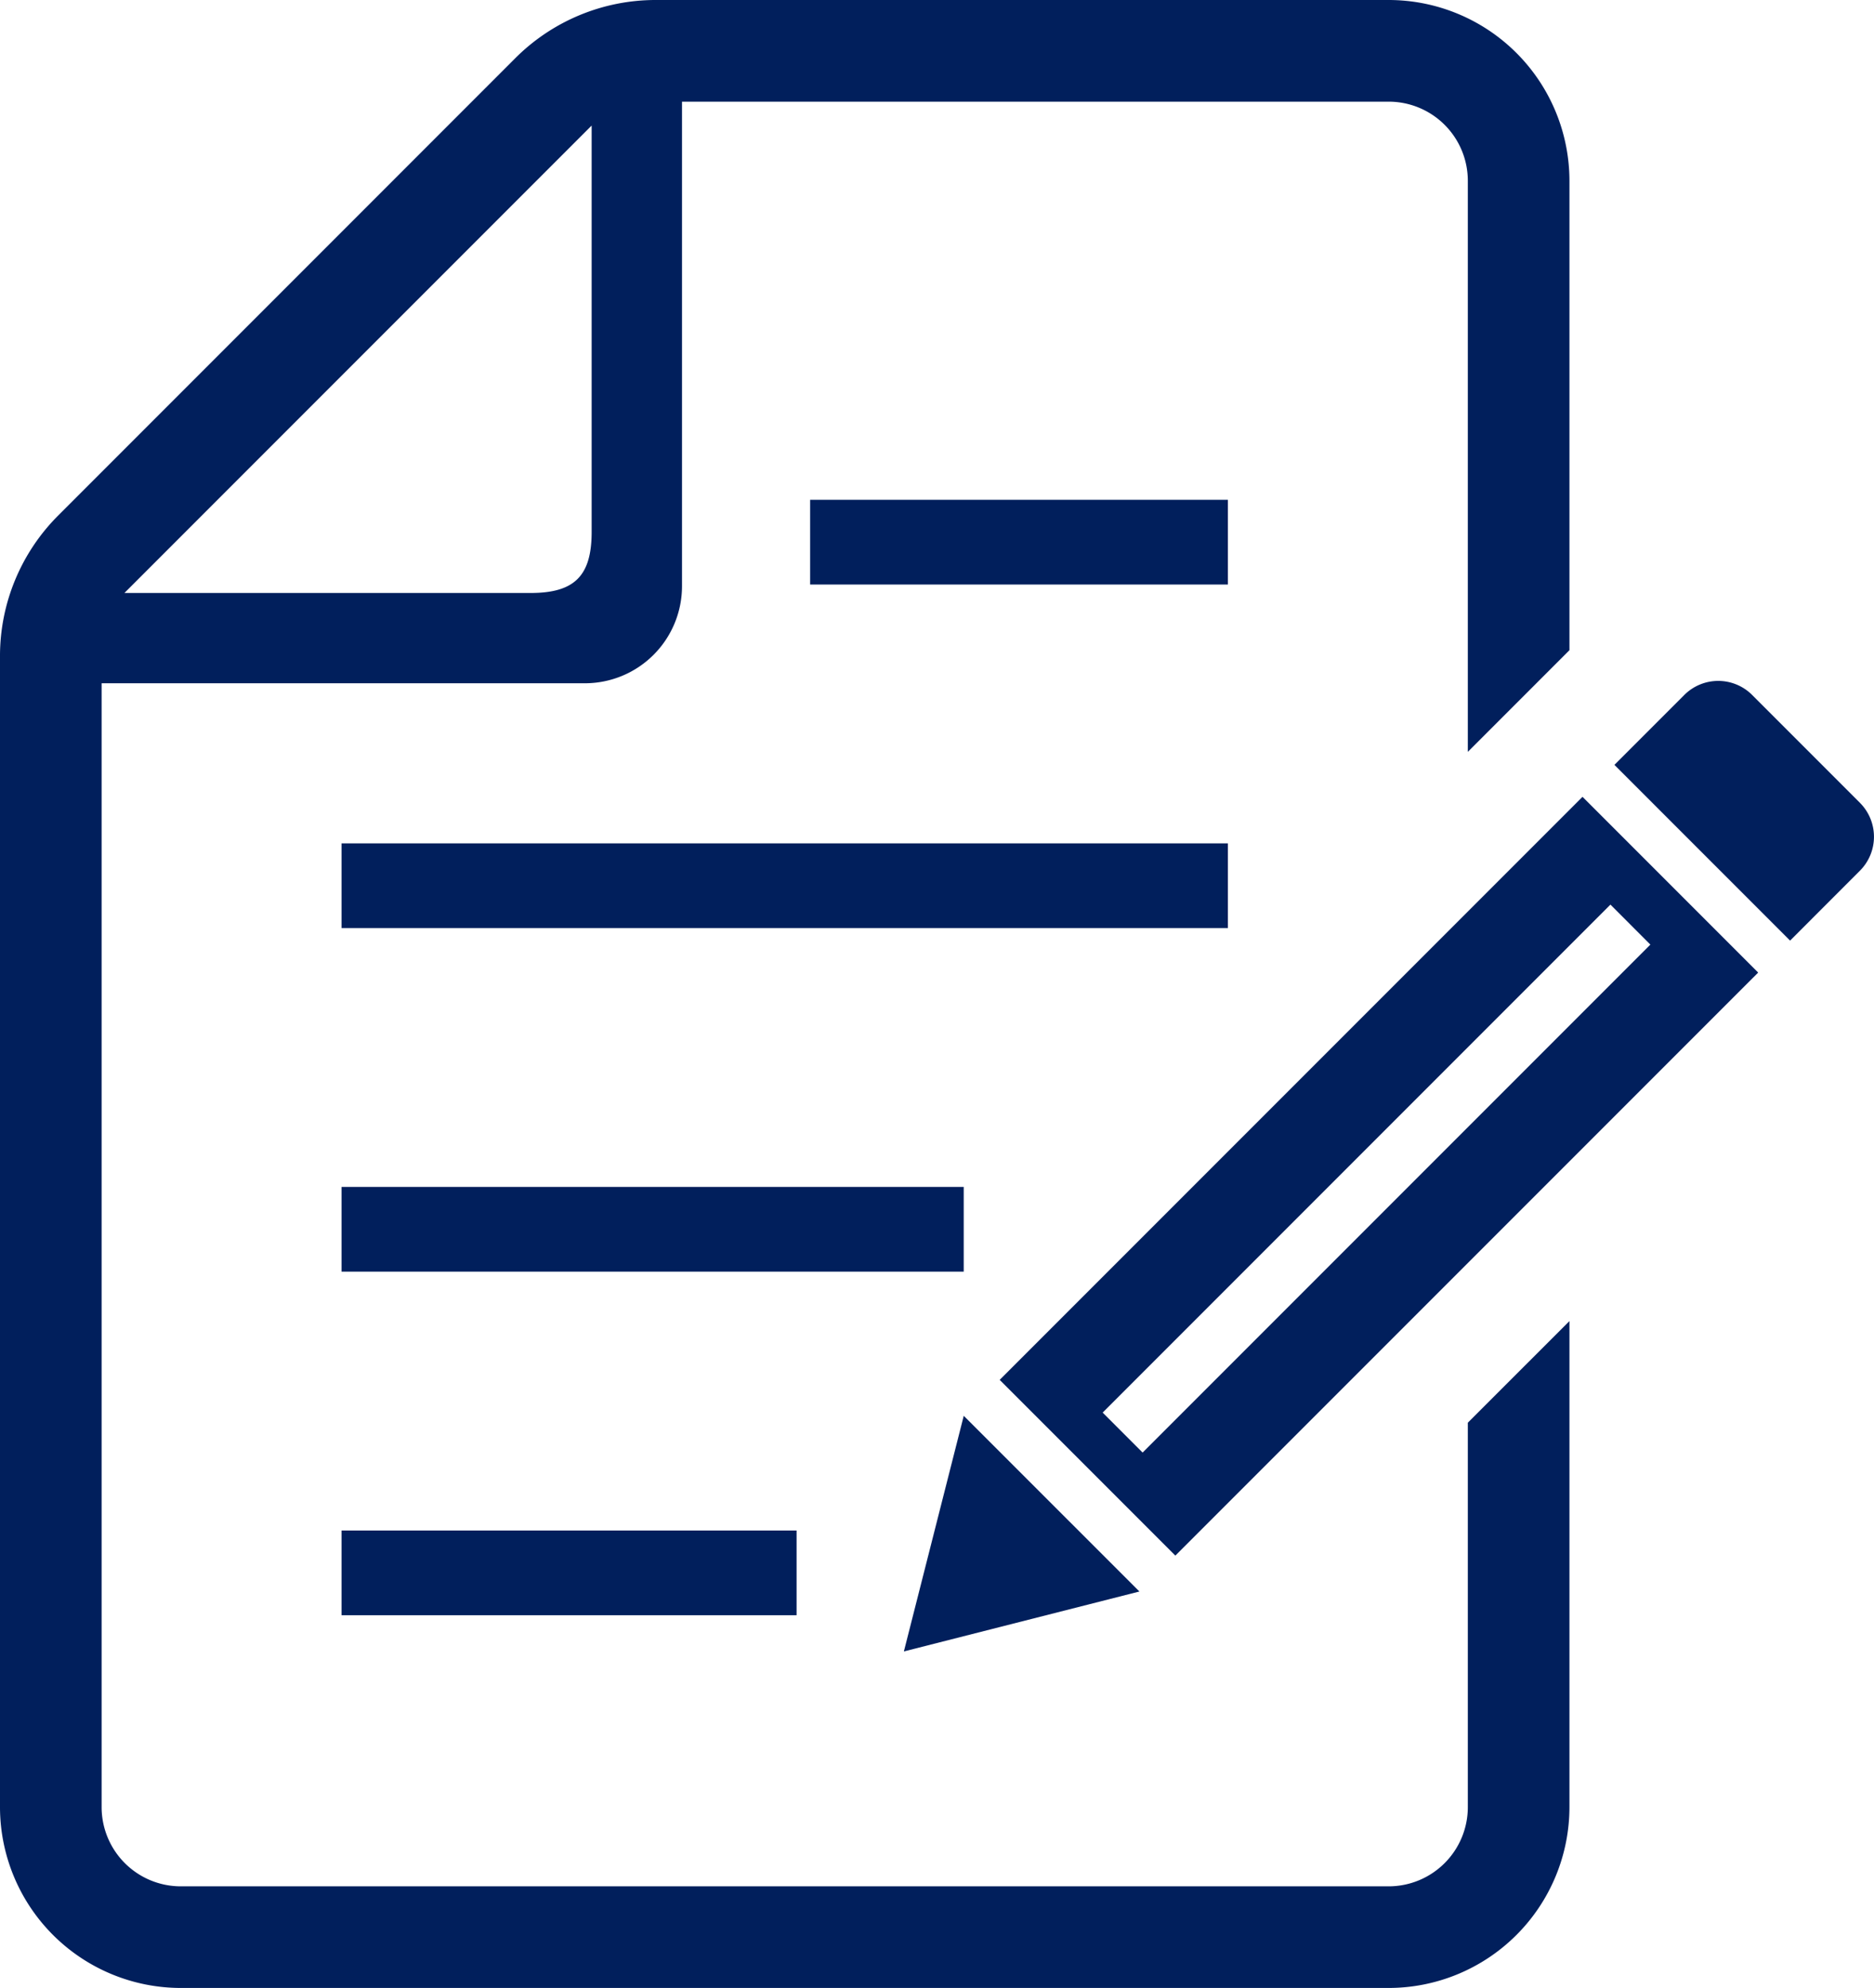
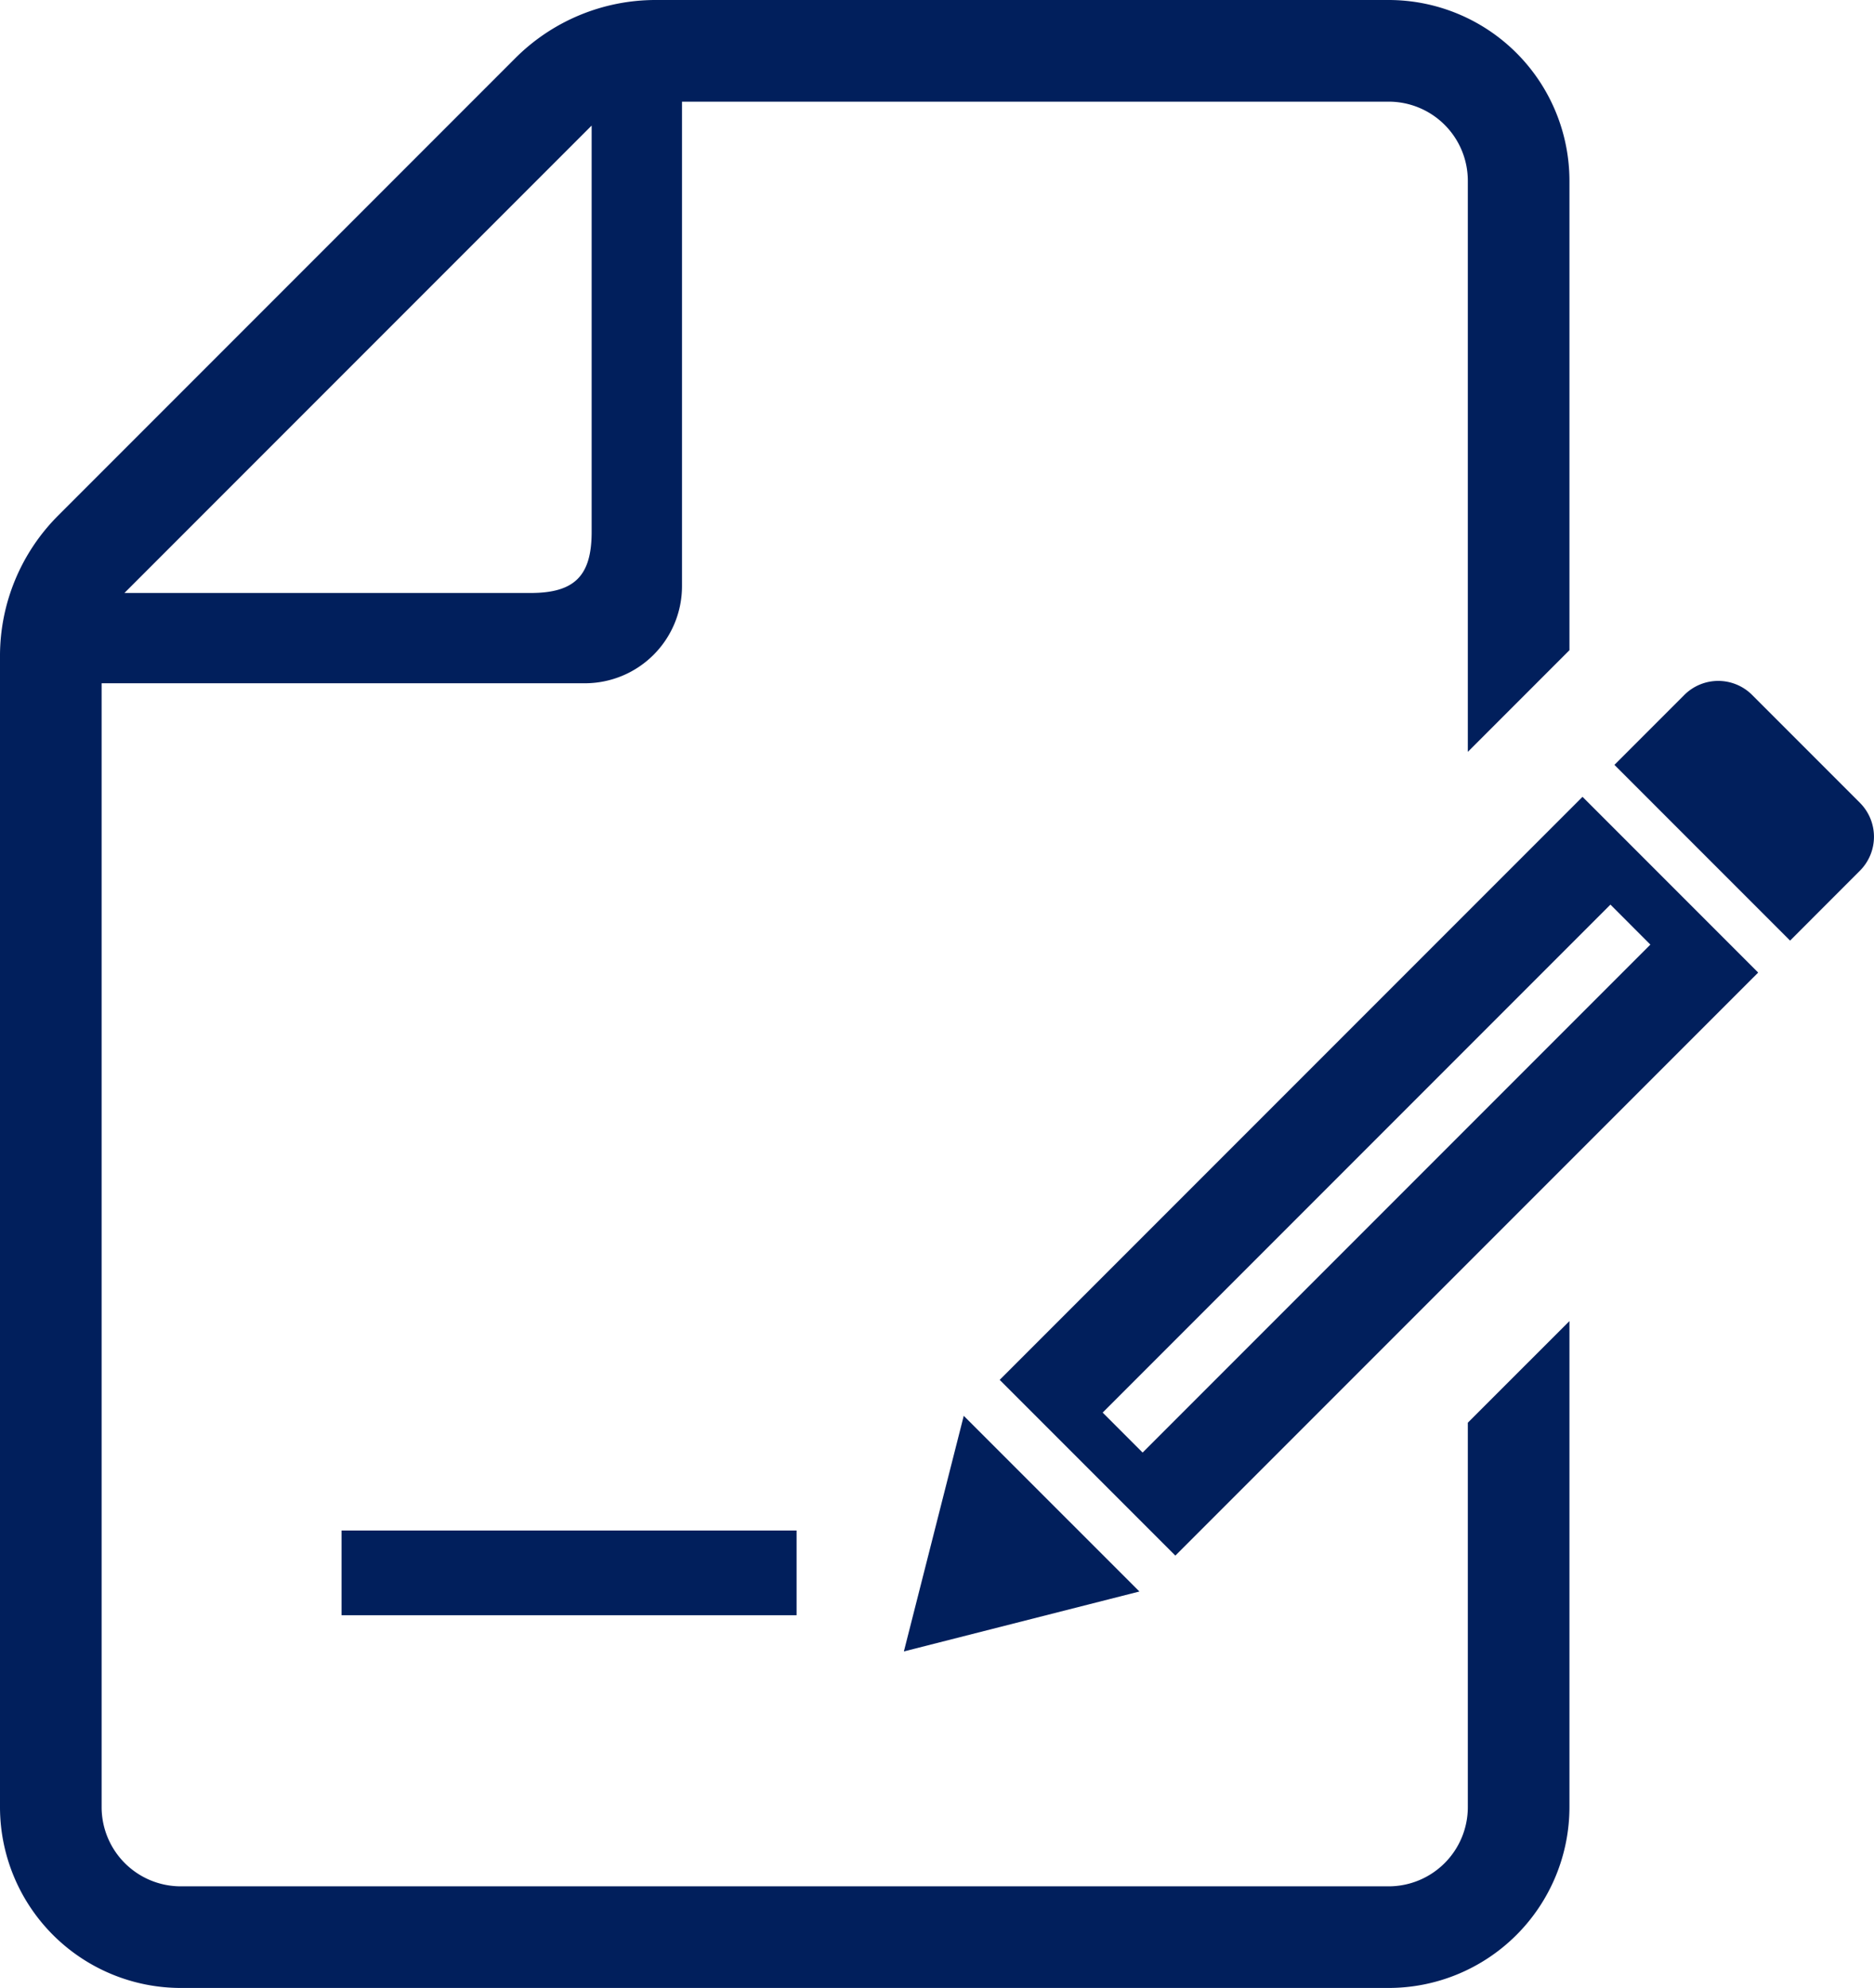
<svg xmlns="http://www.w3.org/2000/svg" width="51.208" height="54.301" viewBox="0 0 51.208 54.301">
  <g id="グループ_13476" data-name="グループ 13476" transform="translate(-8542 -5781)">
    <rect id="長方形_23477" data-name="長方形 23477" width="12.434" height="2.314" transform="translate(8551.333 5822.805)" fill="#011f5c" />
-     <rect id="長方形_23478" data-name="長方形 23478" width="17.001" height="2.314" transform="translate(8551.333 5813.42)" fill="#011f5c" />
-     <rect id="長方形_23479" data-name="長方形 23479" width="24.22" height="2.314" transform="translate(8551.333 5804.036)" fill="#011f5c" />
-     <rect id="長方形_23480" data-name="長方形 23480" width="11.416" height="2.314" transform="translate(8564.137 5794.652)" fill="#011f5c" />
    <path id="パス_49540" data-name="パス 49540" d="M40.109,49.363a2.164,2.164,0,0,1-2.161,2.161H4.938a2.164,2.164,0,0,1-2.161-2.161v-30.7h13.21a2.653,2.653,0,0,0,2.649-2.65V2.777H37.948a2.162,2.162,0,0,1,2.161,2.16v15.6l2.777-2.777V4.936A4.943,4.943,0,0,0,37.948,0H17.918a5.421,5.421,0,0,0-3.835,1.587L1.589,14.082A5.423,5.423,0,0,0,0,17.918V49.363A4.944,4.944,0,0,0,4.938,54.3h33.01a4.944,4.944,0,0,0,4.938-4.938V36.084L40.109,38.86ZM16.167,3.43v11.1c0,1.2-.468,1.667-1.668,1.667H3.4Z" transform="translate(8542 5781)" fill="#011f5c" />
    <path id="パス_49541" data-name="パス 49541" d="M422.665,178.69l-2.944-2.944a1.311,1.311,0,0,0-1.855,0l-1.909,1.909,4.8,4.8,1.908-1.909a1.312,1.312,0,0,0,0-1.855" transform="translate(8170.158 5624.237)" fill="#011f5c" />
    <path id="パス_49542" data-name="パス 49542" d="M234.521,364.632l-1.636,6.436,6.436-1.637Z" transform="translate(8333.814 5455.04)" fill="#011f5c" />
    <path id="パス_49543" data-name="パス 49543" d="M257.568,221.133l4.8,4.8,15.926-15.925-4.8-4.8Zm17.78-11.889-13.875,13.875-1.091-1.092,13.875-13.875Z" transform="translate(8311.749 5597.557)" fill="#011f5c" />
    <rect id="長方形_23481" data-name="長方形 23481" width="51.208" height="54.301" transform="translate(8542 5781)" fill="none" />
  </g>
</svg>